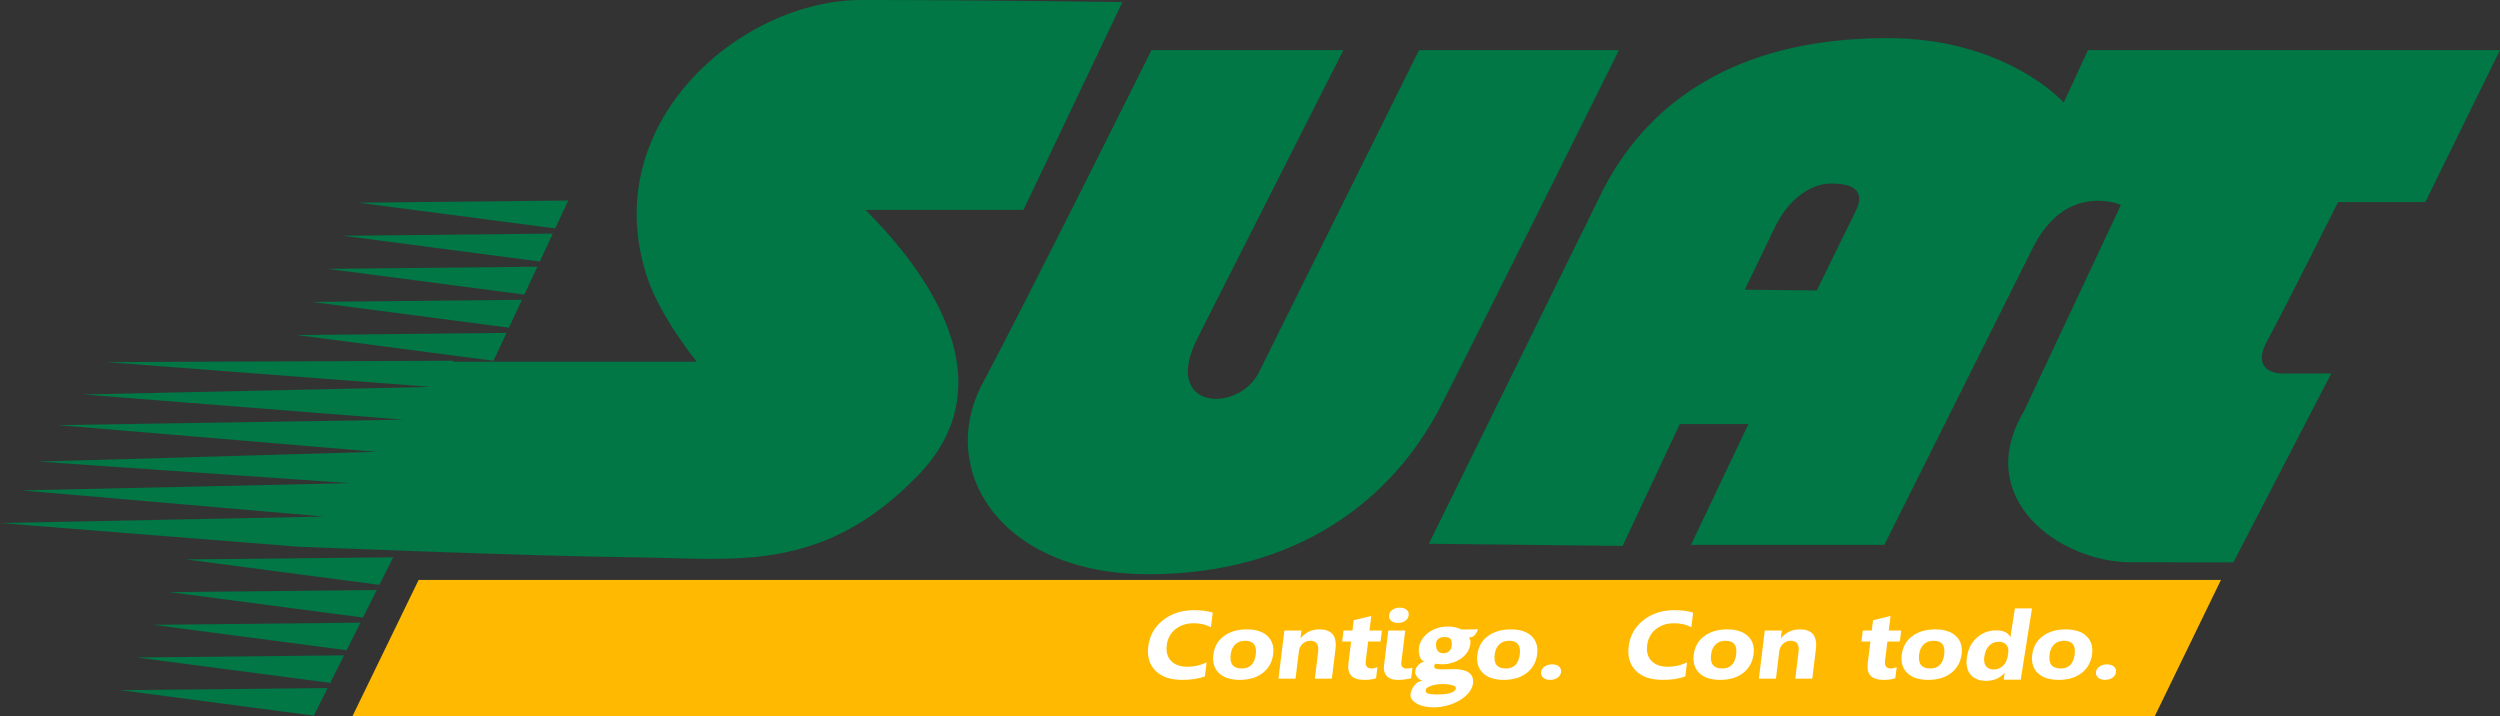
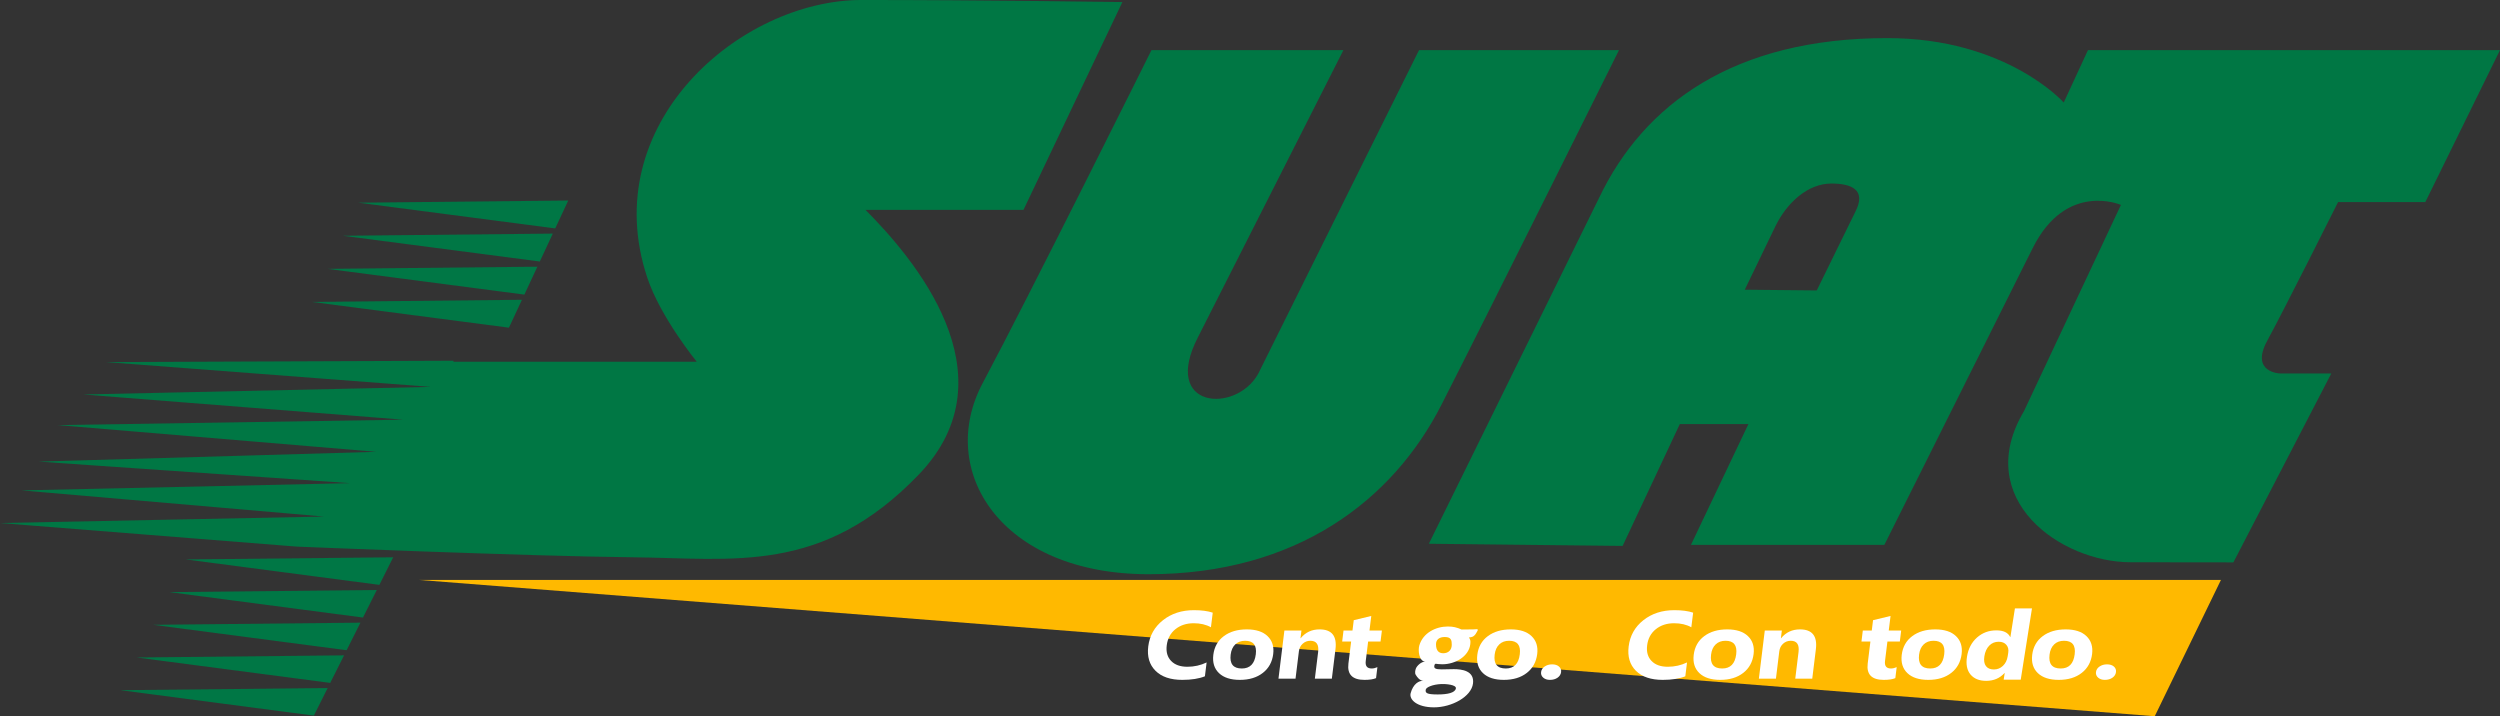
<svg xmlns="http://www.w3.org/2000/svg" width="641.79pt" height="183.87pt" viewBox="0 0 641.79 183.87" version="1.1">
  <rect x="0" y="0" width="641.79" height="183.87" fill="#333333" stroke="none" />
  <defs>
    <clipPath id="clip1">
      <path d="M 30 176 L 85 176 L 85 183.871 L 30 183.871 Z M 30 176 " />
    </clipPath>
    <clipPath id="clip2">
      <path d="M 366 9 L 641.789 9 L 641.789 145 L 366 145 Z M 366 9 " />
    </clipPath>
    <clipPath id="clip3">
      <path d="M 90 148 L 571 148 L 571 183.871 L 90 183.871 Z M 90 148 " />
    </clipPath>
  </defs>
  <g id="surface1">
    <g clip-path="url(#clip1)" clip-rule="nonzero">
      <path style=" stroke:none;fill-rule:nonzero;fill:rgb(0%,46.7%,27.1%);fill-opacity:1;" d="M 80.57 183.707 L 30.879 177.18 L 84.117 176.629 " />
    </g>
    <path style=" stroke:none;fill-rule:nonzero;fill:rgb(0%,46.7%,27.1%);fill-opacity:1;" d="M 84.773 175.312 L 35.082 168.789 L 88.32 168.238 " />
    <path style=" stroke:none;fill-rule:nonzero;fill:rgb(0%,46.7%,27.1%);fill-opacity:1;" d="M 88.98 166.926 L 39.289 160.398 L 92.527 159.848 " />
    <path style=" stroke:none;fill-rule:nonzero;fill:rgb(0%,46.7%,27.1%);fill-opacity:1;" d="M 93.184 158.535 L 43.492 152.008 L 96.73 151.457 " />
    <path style=" stroke:none;fill-rule:nonzero;fill:rgb(0%,46.7%,27.1%);fill-opacity:1;" d="M 97.391 150.145 L 47.699 143.617 L 100.938 143.066 " />
-     <path style=" stroke:none;fill-rule:nonzero;fill:rgb(0%,46.7%,27.1%);fill-opacity:1;" d="M 126.691 92.617 L 76.156 86.012 L 130.035 85.453 " />
    <path style=" stroke:none;fill-rule:nonzero;fill:rgb(0%,46.7%,27.1%);fill-opacity:1;" d="M 130.652 84.121 L 80.117 77.516 L 133.992 76.957 " />
    <path style=" stroke:none;fill-rule:nonzero;fill:rgb(0%,46.7%,27.1%);fill-opacity:1;" d="M 134.613 75.629 L 84.078 69.023 L 137.953 68.465 " />
    <path style=" stroke:none;fill-rule:nonzero;fill:rgb(0%,46.7%,27.1%);fill-opacity:1;" d="M 138.574 67.133 L 88.039 60.527 L 141.914 59.969 " />
    <path style=" stroke:none;fill-rule:nonzero;fill:rgb(0%,46.7%,27.1%);fill-opacity:1;" d="M 142.535 58.641 L 92 52.035 L 145.879 51.477 " />
    <path style=" stroke:none;fill-rule:nonzero;fill:rgb(0%,46.7%,26.7%);fill-opacity:1;" d="M 288.133 0.531 C 288.133 0.531 252.293 -0.004 221.184 -0.004 C 190.074 -0.004 152.988 31.75 166.18 71.32 C 169.566 81.477 178.875 92.871 178.875 92.871 L 116.406 92.871 L 116.387 92.602 L 27.273 92.957 L 110.586 99.32 L 21.375 101.27 L 103.496 107.738 L 14.852 109.129 L 96.582 115.988 L 9.902 118.5 L 89.844 124.035 L 5.531 125.891 L 83.18 132.609 L 0 134.27 L 76.211 140.324 C 76.211 140.324 136.504 142.812 162.387 143.062 C 188.27 143.312 211.062 147.602 235.836 121.859 C 260.508 96.227 234.125 65.871 222.18 53.871 L 262.746 53.871 " />
    <path style=" stroke:none;fill-rule:nonzero;fill:rgb(0%,46.7%,26.7%);fill-opacity:1;" d="M 295.598 12.871 L 344.875 12.871 L 307.543 86.551 C 298.031 104.988 317.25 106.207 322.973 96.004 L 364.285 12.871 L 415.617 12.871 C 415.617 12.871 382.453 79.586 370.012 103.973 C 357.566 128.363 332.93 147.41 294.852 147.41 C 256.773 147.41 240.348 120.707 252.293 98.309 C 264.238 75.91 295.598 12.871 295.598 12.871 " />
    <g clip-path="url(#clip2)" clip-rule="nonzero">
      <path style=" stroke:none;fill-rule:nonzero;fill:rgb(0%,46.7%,26.7%);fill-opacity:1;" d="M 476.281 54.398 L 466.391 74.559 L 447.91 74.371 C 447.91 74.371 452.762 64.293 455.75 58.133 C 458.734 51.973 464.148 47.117 470.121 47.117 C 475.16 47.117 479.27 48.613 476.281 54.398 M 536.012 12.871 L 529.793 26.324 C 529.793 26.324 515.105 9.781 484.496 9.781 C 445.109 9.781 422.027 26.77 410.578 50.66 L 366.809 139.59 L 416.551 140.145 L 431.234 108.871 L 448.844 108.871 L 434.098 139.871 L 483.75 139.871 C 483.75 139.871 514.828 77.738 521.828 63.691 C 530.414 46.457 544.477 52.605 544.477 52.605 L 519.586 105.551 C 506.148 128.195 529.047 144.34 546.965 144.34 C 564.883 144.34 573.344 144.371 573.344 144.371 L 598.48 95.871 L 585.289 95.871 C 585.289 95.871 577.574 95.648 582.055 87.434 C 586.535 79.223 600.223 51.871 600.223 51.871 L 622.621 51.871 L 641.785 12.871 " />
    </g>
    <g clip-path="url(#clip3)" clip-rule="nonzero">
-       <path style=" stroke:none;fill-rule:nonzero;fill:rgb(100%,72.499%,0%);fill-opacity:1;" d="M 570.156 148.871 L 107.473 148.871 L 90.473 183.871 L 553.156 183.871 Z M 570.156 148.871 " />
+       <path style=" stroke:none;fill-rule:nonzero;fill:rgb(100%,72.499%,0%);fill-opacity:1;" d="M 570.156 148.871 L 107.473 148.871 L 553.156 183.871 Z M 570.156 148.871 " />
    </g>
    <path style=" stroke:none;fill-rule:nonzero;fill:rgb(100%,100%,100%);fill-opacity:1;" d="M 309.32 173.617 C 307.797 174.227 305.863 174.535 303.527 174.535 C 300.48 174.535 298.18 173.754 296.629 172.191 C 295.07 170.633 294.453 168.555 294.773 165.953 C 295.113 163.188 296.371 160.945 298.547 159.223 C 300.719 157.5 303.371 156.641 306.504 156.641 C 308.441 156.641 310.051 156.852 311.328 157.281 L 310.867 161.031 C 309.621 160.34 308.148 159.996 306.449 159.996 C 304.586 159.996 303.016 160.504 301.746 161.527 C 300.477 162.547 299.73 163.934 299.52 165.676 C 299.312 167.352 299.688 168.684 300.648 169.676 C 301.605 170.672 303 171.168 304.828 171.168 C 306.574 171.168 308.219 170.797 309.758 170.059 " />
    <path style=" stroke:none;fill-rule:nonzero;fill:rgb(100%,100%,100%);fill-opacity:1;" d="M 319.637 164.496 C 318.605 164.496 317.762 164.805 317.113 165.426 C 316.465 166.043 316.07 166.918 315.93 168.055 C 315.641 170.426 316.594 171.613 318.789 171.613 C 320.891 171.613 322.086 170.395 322.387 167.957 C 322.668 165.648 321.754 164.496 319.637 164.496 M 318.293 174.535 C 315.93 174.535 314.141 173.957 312.934 172.801 C 311.723 171.648 311.238 170.082 311.48 168.102 C 311.73 166.059 312.629 164.461 314.176 163.309 C 315.719 162.152 317.688 161.574 320.078 161.574 C 322.434 161.574 324.211 162.152 325.41 163.309 C 326.605 164.461 327.09 165.988 326.855 167.887 C 326.605 169.938 325.715 171.559 324.188 172.746 C 322.66 173.938 320.695 174.535 318.293 174.535 " />
    <path style=" stroke:none;fill-rule:nonzero;fill:rgb(100%,100%,100%);fill-opacity:1;" d="M 341.906 174.23 L 337.543 174.23 L 338.387 167.367 C 338.621 165.453 337.953 164.496 336.383 164.496 C 335.625 164.496 334.973 164.75 334.422 165.254 C 333.867 165.762 333.543 166.406 333.449 167.188 L 332.582 174.23 L 328.203 174.23 L 329.723 161.875 L 334.102 161.875 L 333.859 163.832 L 333.914 163.832 C 335.145 162.328 336.758 161.574 338.75 161.574 C 341.891 161.574 343.254 163.273 342.836 166.668 " />
    <path style=" stroke:none;fill-rule:nonzero;fill:rgb(100%,100%,100%);fill-opacity:1;" d="M 353.254 174.086 C 352.57 174.383 351.578 174.535 350.273 174.535 C 347.191 174.535 345.82 173.137 346.16 170.348 L 346.859 164.688 L 344.559 164.688 L 344.902 161.875 L 347.203 161.875 L 347.531 159.211 L 352.027 158.125 L 351.566 161.875 L 354.754 161.875 L 354.406 164.688 L 351.223 164.688 L 350.609 169.684 C 350.449 170.969 350.957 171.613 352.133 171.613 C 352.594 171.613 353.082 171.496 353.602 171.266 " />
-     <path style=" stroke:none;fill-rule:nonzero;fill:rgb(100%,100%,100%);fill-opacity:1;" d="M 358.871 159.922 C 358.133 159.922 357.551 159.73 357.125 159.348 C 356.699 158.969 356.523 158.5 356.59 157.945 C 356.66 157.371 356.953 156.906 357.469 156.543 C 357.984 156.184 358.609 156 359.352 156 C 360.098 156 360.684 156.184 361.105 156.543 C 361.527 156.906 361.703 157.371 361.633 157.945 C 361.562 158.523 361.27 158.996 360.758 159.367 C 360.246 159.738 359.617 159.922 358.871 159.922 M 359.746 170.043 C 359.684 170.566 359.777 170.965 360.031 171.234 C 360.281 171.504 360.648 171.637 361.129 171.637 C 361.371 171.637 361.613 171.617 361.855 171.578 C 362.102 171.539 362.348 171.496 362.594 171.457 L 362.266 174.137 C 361.723 174.254 361.156 174.355 360.559 174.43 C 359.961 174.508 359.348 174.547 358.711 174.547 C 358.129 174.547 357.605 174.461 357.152 174.293 C 356.699 174.121 356.32 173.879 356.023 173.562 C 355.727 173.246 355.512 172.859 355.383 172.41 C 355.254 171.961 355.223 171.453 355.293 170.891 L 356.398 161.875 L 360.75 161.875 " />
    <path style=" stroke:none;fill-rule:nonzero;fill:rgb(100%,100%,100%);fill-opacity:1;" d="M 370.883 163.531 C 369.453 163.531 368.645 164.215 368.645 165.398 C 368.645 167.141 369.453 167.699 370.508 167.699 C 371.855 167.699 372.688 166.828 372.688 165.523 C 372.688 164.465 372.605 163.531 370.906 163.531 Z M 370.043 175.602 C 367.805 175.695 366.133 176.426 366.016 177.027 C 365.844 177.902 366.266 178.277 369.078 178.277 C 371.684 178.277 373.496 177.84 373.742 176.766 C 373.98 175.75 371.043 175.559 370.043 175.602 M 379.398 161.715 C 379.125 162.219 378.676 163.445 377.609 163.578 L 377.098 163.648 C 377.426 164.184 377.57 164.402 377.445 165.398 C 377.066 168.496 373.633 170.531 370.262 170.531 C 369.516 170.531 368.969 170.449 368.531 170.391 C 368.223 170.633 368.246 170.672 368.207 170.996 C 368.145 171.504 368.375 171.84 370.094 171.84 C 371.164 171.84 372.148 171.781 373.219 171.781 C 375.223 171.781 378.547 172.164 378.145 175.449 C 377.723 178.871 372.668 181.586 368.133 181.586 C 363.688 181.586 361.711 179.559 362.133 177.961 C 362.762 175.57 364.332 174.629 365.406 174.824 C 364.383 174.637 363.875 173.926 363.445 173.238 C 363.133 172.77 363.348 171.949 363.496 171.578 C 363.758 170.934 364.883 169.781 365.906 169.879 C 364.227 169.723 364.008 166.891 364.359 165.699 C 365.316 162.449 368.609 160.836 371.656 160.836 L 371.703 160.836 C 373.051 160.836 373.977 161.059 375.215 161.605 C 377.105 161.547 377.871 161.633 379.234 161.512 " />
    <path style=" stroke:none;fill-rule:nonzero;fill:rgb(100%,100%,100%);fill-opacity:1;" d="M 387.41 164.496 C 386.375 164.496 385.535 164.805 384.887 165.426 C 384.238 166.043 383.844 166.918 383.703 168.055 C 383.41 170.426 384.363 171.613 386.562 171.613 C 388.66 171.613 389.859 170.395 390.156 167.957 C 390.441 165.648 389.523 164.496 387.41 164.496 M 386.066 174.535 C 383.703 174.535 381.914 173.957 380.703 172.801 C 379.492 171.648 379.008 170.082 379.25 168.102 C 379.5 166.059 380.398 164.461 381.945 163.309 C 383.492 162.152 385.461 161.574 387.852 161.574 C 390.207 161.574 391.98 162.152 393.18 163.309 C 394.379 164.461 394.859 165.988 394.629 167.887 C 394.375 169.938 393.484 171.559 391.961 172.746 C 390.434 173.938 388.469 174.535 386.066 174.535 " />
    <path style=" stroke:none;fill-rule:nonzero;fill:rgb(100%,100%,100%);fill-opacity:1;" d="M 397.895 174.535 C 397.172 174.535 396.598 174.34 396.164 173.953 C 395.73 173.566 395.551 173.094 395.621 172.531 C 395.688 171.953 395.996 171.477 396.535 171.105 C 397.074 170.738 397.715 170.551 398.453 170.551 C 399.199 170.551 399.789 170.738 400.219 171.113 C 400.648 171.488 400.828 171.961 400.758 172.531 C 400.688 173.117 400.387 173.598 399.855 173.973 C 399.324 174.348 398.672 174.535 397.895 174.535 " />
    <path style=" stroke:none;fill-rule:nonzero;fill:rgb(100%,100%,100%);fill-opacity:1;" d="M 432.648 173.617 C 431.125 174.227 429.191 174.535 426.855 174.535 C 423.809 174.535 421.508 173.754 419.953 172.191 C 418.398 170.633 417.781 168.555 418.102 165.953 C 418.441 163.188 419.699 160.945 421.871 159.223 C 424.047 157.5 426.699 156.641 429.828 156.641 C 431.77 156.641 433.379 156.852 434.656 157.281 L 434.191 161.031 C 432.949 160.34 431.477 159.996 429.777 159.996 C 427.914 159.996 426.344 160.504 425.074 161.527 C 423.805 162.547 423.059 163.934 422.848 165.676 C 422.641 167.352 423.016 168.684 423.977 169.676 C 424.934 170.672 426.328 171.168 428.156 171.168 C 429.902 171.168 431.547 170.797 433.086 170.059 " />
    <path style=" stroke:none;fill-rule:nonzero;fill:rgb(100%,100%,100%);fill-opacity:1;" d="M 442.965 164.496 C 441.93 164.496 441.09 164.805 440.441 165.426 C 439.789 166.043 439.398 166.918 439.258 168.055 C 438.965 170.426 439.918 171.613 442.117 171.613 C 444.215 171.613 445.41 170.395 445.711 167.957 C 445.996 165.648 445.078 164.496 442.965 164.496 M 441.621 174.535 C 439.258 174.535 437.469 173.957 436.258 172.801 C 435.047 171.648 434.562 170.082 434.805 168.102 C 435.055 166.059 435.953 164.461 437.5 163.309 C 439.047 162.152 441.016 161.574 443.406 161.574 C 445.762 161.574 447.535 162.152 448.734 163.309 C 449.934 164.461 450.414 165.988 450.18 167.887 C 449.93 169.938 449.039 171.559 447.516 172.746 C 445.984 173.938 444.023 174.535 441.621 174.535 " />
    <path style=" stroke:none;fill-rule:nonzero;fill:rgb(100%,100%,100%);fill-opacity:1;" d="M 465.234 174.23 L 460.871 174.23 L 461.715 167.367 C 461.945 165.453 461.281 164.496 459.711 164.496 C 458.953 164.496 458.297 164.75 457.746 165.254 C 457.195 165.762 456.871 166.406 456.773 167.188 L 455.91 174.23 L 451.531 174.23 L 453.047 161.875 L 457.426 161.875 L 457.188 163.832 L 457.242 163.832 C 458.469 162.328 460.086 161.574 462.078 161.574 C 465.219 161.574 466.578 163.273 466.164 166.668 " />
    <path style=" stroke:none;fill-rule:nonzero;fill:rgb(100%,100%,100%);fill-opacity:1;" d="M 486.562 174.086 C 485.879 174.383 484.887 174.535 483.586 174.535 C 480.5 174.535 479.129 173.137 479.469 170.348 L 480.164 164.688 L 477.867 164.688 L 478.211 161.875 L 480.512 161.875 L 480.84 159.211 L 485.336 158.125 L 484.871 161.875 L 488.062 161.875 L 487.719 164.688 L 484.531 164.688 L 483.914 169.684 C 483.758 170.969 484.266 171.613 485.438 171.613 C 485.902 171.613 486.391 171.496 486.91 171.266 " />
    <path style=" stroke:none;fill-rule:nonzero;fill:rgb(100%,100%,100%);fill-opacity:1;" d="M 496.367 164.496 C 495.332 164.496 494.492 164.805 493.844 165.426 C 493.191 166.043 492.801 166.918 492.66 168.055 C 492.367 170.426 493.324 171.613 495.52 171.613 C 497.617 171.613 498.816 170.395 499.113 167.957 C 499.398 165.648 498.484 164.496 496.367 164.496 M 495.023 174.535 C 492.66 174.535 490.871 173.957 489.66 172.801 C 488.449 171.648 487.965 170.082 488.207 168.102 C 488.461 166.059 489.355 164.461 490.902 163.309 C 492.449 162.152 494.418 161.574 496.809 161.574 C 499.164 161.574 500.941 162.152 502.137 163.309 C 503.336 164.461 503.816 165.988 503.586 167.887 C 503.332 169.938 502.441 171.559 500.918 172.746 C 499.391 173.938 497.426 174.535 495.023 174.535 " />
    <path style=" stroke:none;fill-rule:nonzero;fill:rgb(100%,100%,100%);fill-opacity:1;" d="M 515.406 168.477 L 515.551 167.547 C 515.68 166.742 515.52 166.074 515.066 165.543 C 514.613 165.012 513.961 164.746 513.098 164.746 C 512.129 164.746 511.32 165.078 510.672 165.742 C 510.02 166.406 509.602 167.316 509.422 168.477 C 509.25 169.562 509.383 170.398 509.816 170.984 C 510.25 171.57 510.93 171.863 511.863 171.863 C 512.754 171.863 513.523 171.555 514.18 170.938 C 514.836 170.316 515.246 169.496 515.406 168.477 M 518.754 174.484 L 514.375 174.484 L 514.641 172.781 L 514.59 172.781 C 513.379 174.117 511.812 174.785 509.883 174.785 C 508.109 174.785 506.766 174.238 505.855 173.148 C 504.949 172.059 504.648 170.539 504.961 168.582 C 505.281 166.539 506.137 164.902 507.52 163.672 C 508.906 162.441 510.562 161.824 512.492 161.824 C 514.32 161.824 515.508 162.398 516.047 163.539 L 516.102 163.539 L 517.262 156.191 L 521.641 156.191 " />
    <path style=" stroke:none;fill-rule:nonzero;fill:rgb(100%,100%,100%);fill-opacity:1;" d="M 529.859 164.496 C 528.824 164.496 527.984 164.805 527.336 165.426 C 526.688 166.043 526.293 166.918 526.152 168.055 C 525.859 170.426 526.812 171.613 529.012 171.613 C 531.109 171.613 532.309 170.395 532.605 167.957 C 532.891 165.648 531.977 164.496 529.859 164.496 M 528.516 174.535 C 526.152 174.535 524.363 173.957 523.152 172.801 C 521.941 171.648 521.457 170.082 521.699 168.102 C 521.953 166.059 522.852 164.461 524.395 163.309 C 525.941 162.152 527.91 161.574 530.301 161.574 C 532.656 161.574 534.434 162.152 535.629 163.309 C 536.828 164.461 537.309 165.988 537.078 167.887 C 536.824 169.938 535.934 171.559 534.41 172.746 C 532.883 173.938 530.918 174.535 528.516 174.535 " />
    <path style=" stroke:none;fill-rule:nonzero;fill:rgb(100%,100%,100%);fill-opacity:1;" d="M 540.348 174.535 C 539.625 174.535 539.047 174.34 538.613 173.953 C 538.184 173.566 538 173.094 538.07 172.531 C 538.141 171.953 538.445 171.477 538.984 171.105 C 539.523 170.738 540.164 170.551 540.902 170.551 C 541.652 170.551 542.242 170.738 542.672 171.113 C 543.098 171.488 543.277 171.961 543.207 172.531 C 543.137 173.117 542.836 173.598 542.305 173.973 C 541.773 174.348 541.121 174.535 540.348 174.535 " />
  </g>
</svg>